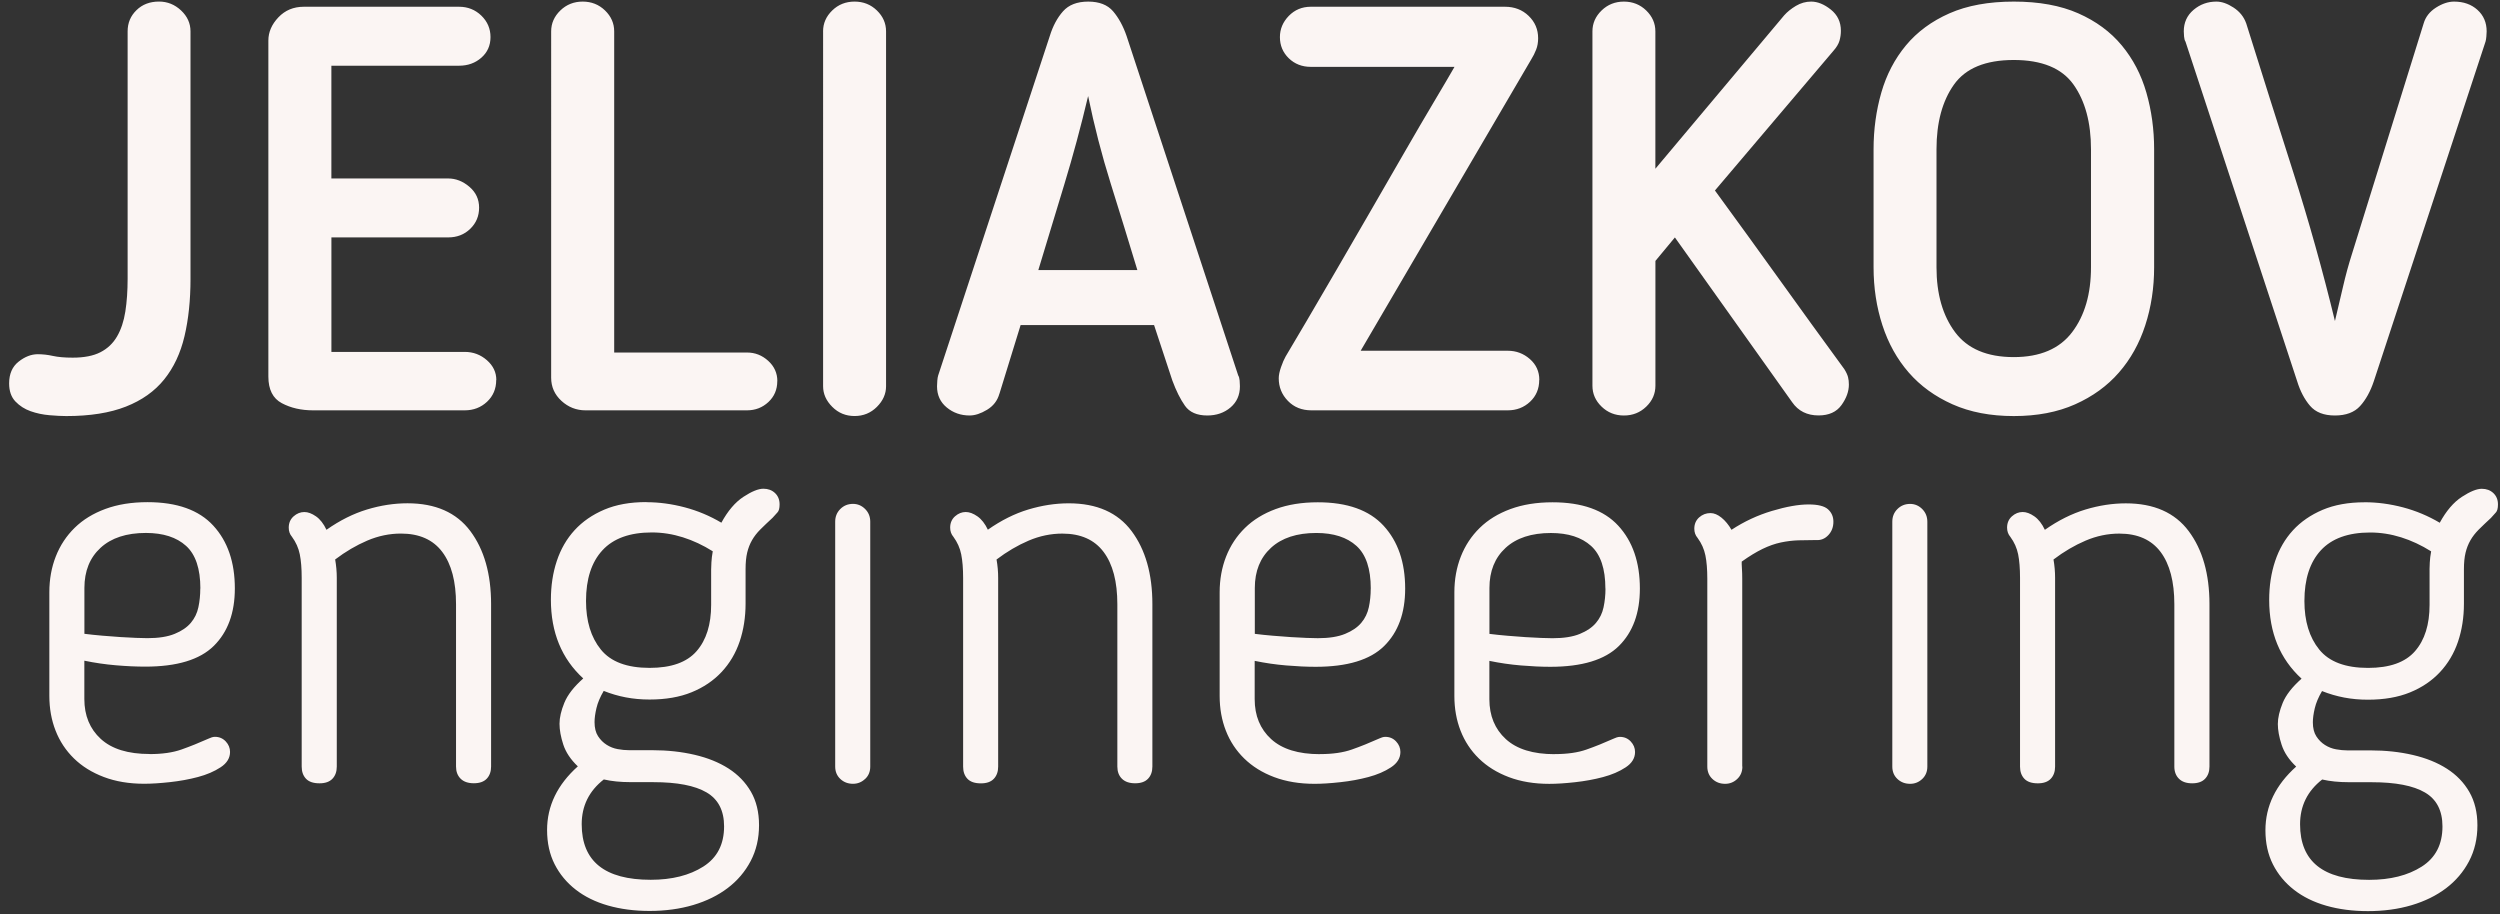
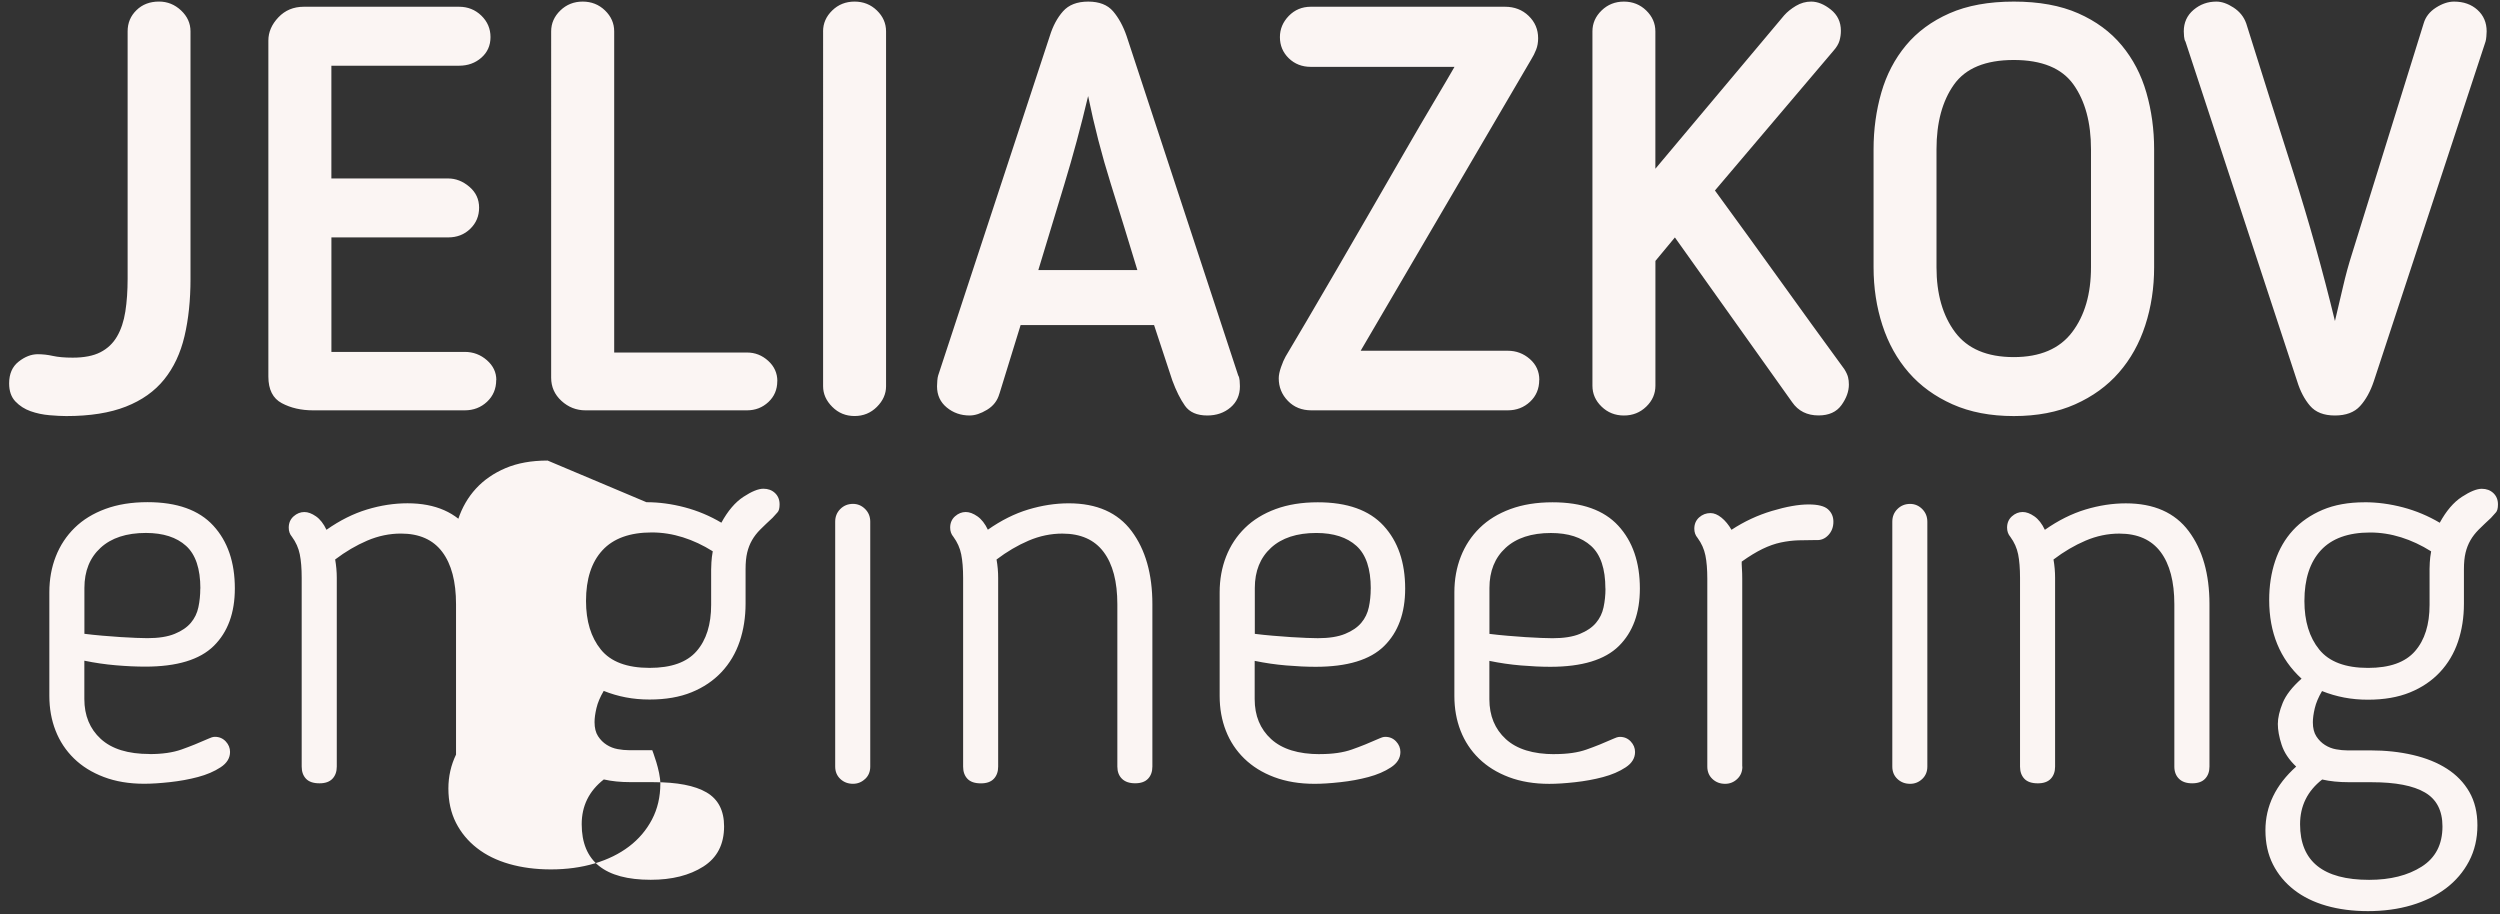
<svg xmlns="http://www.w3.org/2000/svg" width="800" height="292.562" viewBox="0 0 800 292.562">
  <rect x="0" y="0" width="800" height="292.562" fill="#333333" stroke="none" />
-   <path d="M60.964 89.174c0 6.84-.64 12.978-1.923 18.41-1.28 5.437-3.45 10.048-6.5 13.832-3.05 3.787-7.14 6.687-12.27 8.702-5.13 2.015-11.48 3.022-19.05 3.022-1.46 0-3.27-.092-5.4-.275-2.14-.183-4.15-.612-6.04-1.282-1.89-.67-3.51-1.708-4.85-3.114-1.34-1.41-2.01-3.33-2.01-5.78 0-3.05 1.01-5.37 3.03-6.96 2.01-1.59 4.06-2.38 6.136-2.38 1.586 0 3.206.18 4.854.55 1.647.36 3.753.55 6.32.55 3.66 0 6.62-.58 8.88-1.74 2.26-1.16 4.03-2.84 5.31-5.04 1.28-2.2 2.167-4.86 2.656-7.97.487-3.12.733-6.63.733-10.54V10.03c0-2.685.94-4.946 2.84-6.78C45.54 1.418 47.96.5 50.89.5c2.68 0 5.032.95 7.05 2.84 2.012 1.895 3.02 4.12 3.02 6.687v79.14zm97.823 32.426c0 2.81-.98 5.128-2.93 6.96-1.956 1.832-4.337 2.748-7.145 2.748h-48.545c-3.787 0-7.116-.762-9.984-2.29-2.87-1.525-4.305-4.365-4.305-8.52V12.97c0-2.686 1.067-5.16 3.206-7.42 2.135-2.258 4.854-3.39 8.152-3.39h49.645c2.81 0 5.19.948 7.15 2.84 1.95 1.895 2.93 4.185 2.93 6.87 0 2.688-.98 4.886-2.93 6.595-1.95 1.712-4.33 2.564-7.14 2.564h-40.85v36.08h37.37c2.44 0 4.7.88 6.78 2.65s3.12 4 3.12 6.69c0 2.69-.94 4.94-2.84 6.78-1.89 1.83-4.24 2.74-7.05 2.74h-37.37v36.64h42.69c2.69 0 5.04.89 7.06 2.65 2.015 1.77 3.02 3.88 3.02 6.32zm89.943.365c0 2.688-.947 4.918-2.84 6.687-1.894 1.77-4.184 2.656-6.868 2.656h-51.66c-2.93 0-5.496-1.008-7.694-3.022-2.198-2.016-3.297-4.488-3.297-7.42V10.036c0-2.563.98-4.79 2.94-6.686 1.95-1.893 4.34-2.84 7.15-2.84 2.81 0 5.19.948 7.15 2.84 1.95 1.894 2.93 4.12 2.93 6.686v102.77h42.5c2.57 0 4.83.887 6.78 2.656 1.95 1.77 2.93 3.938 2.93 6.503zm14.655-111.93c0-2.563.976-4.79 2.93-6.686 1.953-1.9 4.335-2.84 7.145-2.84 2.81 0 5.19.94 7.15 2.84 1.95 1.89 2.93 4.12 2.93 6.68v113.58c0 2.44-.98 4.64-2.93 6.59-1.954 1.95-4.335 2.93-7.144 2.93-2.81 0-5.19-.98-7.144-2.94-1.955-1.95-2.93-4.15-2.93-6.6V10.03zm56.42 115.96c-.61 2.198-1.922 3.91-3.937 5.13-2.015 1.22-3.878 1.83-5.587 1.83-2.81 0-5.25-.854-7.32-2.563-2.08-1.71-3.11-3.967-3.11-6.778 0-.486.03-1.1.09-1.83.06-.734.16-1.284.28-1.65l35.72-108.63c.98-3.176 2.38-5.8 4.22-7.878C342 1.55 344.68.512 348.23.512c3.54 0 6.197 1.04 7.97 3.114 1.768 2.078 3.205 4.703 4.304 7.877l35.72 108.63c.244.367.396.917.46 1.65.06.732.09 1.345.09 1.83 0 2.813-1.007 5.07-3.02 6.78s-4.49 2.563-7.42 2.563c-3.3 0-5.68-1.04-7.146-3.114s-2.81-4.763-4.03-8.06l-5.86-17.77H326.6l-6.78 21.983zM348.2 30.737c-2.32 9.772-4.854 19.175-7.603 28.21-2.748 9.04-5.527 18.2-8.335 27.48h31.692c-2.81-9.28-5.65-18.502-8.52-27.662-2.87-9.16-5.282-18.502-7.234-28.028zM492.55 121.6c0 2.81-.98 5.128-2.933 6.96-1.955 1.832-4.336 2.748-7.145 2.748h-62.834c-3.054 0-5.56-1.008-7.51-3.022-1.955-2.016-2.932-4.426-2.932-7.236 0-.976.243-2.167.732-3.572.487-1.402.977-2.533 1.466-3.39 1.466-2.44 3.633-6.104 6.503-10.99 2.868-4.883 6.046-10.32 9.526-16.304 3.48-5.982 7.145-12.302 10.99-18.96 3.848-6.655 7.512-13.006 10.992-19.052s6.655-11.478 9.526-16.304c2.87-4.823 5.04-8.52 6.51-11.083h-45.98c-2.81 0-5.16-.916-7.05-2.748-1.89-1.832-2.84-4.09-2.84-6.778 0-2.57.95-4.83 2.84-6.78 1.9-1.95 4.25-2.93 7.06-2.93h62.1c3.05 0 5.59.98 7.6 2.93 2.02 1.95 3.03 4.33 3.03 7.14 0 1.34-.21 2.56-.64 3.66-.43 1.1-.95 2.13-1.56 3.11l-54.59 93.24h47.08c2.69 0 5.04.89 7.06 2.65 2.02 1.77 3.03 4 3.03 6.68zm43.414-45.616l-6.23 7.51v39.937c0 2.57-.978 4.8-2.93 6.69-1.955 1.89-4.337 2.84-7.145 2.84-2.82 0-5.2-.95-7.15-2.84-1.96-1.89-2.93-4.12-2.93-6.68V10.04c0-2.564.97-4.79 2.93-6.687 1.95-1.892 4.33-2.84 7.14-2.84 2.8 0 5.19.95 7.14 2.84 1.95 1.895 2.93 4.12 2.93 6.687V54l41.22-49.094c.97-1.1 2.22-2.106 3.75-3.022C576.23.968 577.85.51 579.56.51c2.075 0 4.18.856 6.32 2.565 2.135 1.71 3.205 3.97 3.205 6.778 0 1.1-.154 2.17-.458 3.206-.31 1.03-.95 2.1-1.928 3.2l-37.92 44.7c6.96 9.52 13.85 19.05 20.7 28.58 6.83 9.52 13.73 19.05 20.7 28.58.61.97 1 1.83 1.19 2.56s.27 1.53.27 2.38c0 2.2-.8 4.39-2.38 6.59-1.59 2.19-4.03 3.29-7.33 3.29-3.66 0-6.48-1.41-8.43-4.22l-37.55-52.76zm108.45 57.156c-7.45 0-13.986-1.254-19.603-3.756-5.61-2.5-10.29-5.89-14.01-10.167-3.72-4.273-6.53-9.31-8.42-15.113-1.89-5.8-2.84-12-2.84-18.594V47.773c0-6.35.83-12.394 2.48-18.136 1.65-5.74 4.28-10.777 7.88-15.113 3.6-4.333 8.25-7.754 13.93-10.26 5.67-2.5 12.54-3.754 20.6-3.754s14.93 1.254 20.61 3.755c5.68 2.505 10.32 5.925 13.92 10.26 3.6 4.335 6.23 9.373 7.88 15.112 1.65 5.742 2.48 11.787 2.48 18.136V85.51c0 6.595-.95 12.794-2.84 18.594-1.89 5.802-4.7 10.84-8.43 15.113-3.72 4.276-8.4 7.666-14.01 10.167-5.613 2.502-12.15 3.756-19.6 3.756zm0-113.944c-9.04 0-15.42 2.627-19.145 7.877-3.73 5.252-5.59 12.153-5.59 20.7V85.51c0 8.55 1.98 15.48 5.95 20.792 3.97 5.313 10.23 7.97 18.77 7.97 8.42 0 14.65-2.657 18.68-7.97 4.03-5.312 6.04-12.242 6.04-20.792V47.773c0-8.547-1.87-15.448-5.59-20.7-3.73-5.25-10.11-7.877-19.15-7.877zm74.372-11.724c5.007 16 10.013 31.846 15.022 47.538 5.006 15.694 9.463 31.6 13.372 47.72.854-3.54 1.71-7.172 2.565-10.9.853-3.723 1.83-7.295 2.93-10.715l22.9-73.642c.608-2.075 1.923-3.755 3.937-5.038 2.016-1.282 3.938-1.923 5.77-1.923 3.053 0 5.557.887 7.512 2.656 1.952 1.772 2.932 4.062 2.932 6.87 0 .366-.032.916-.092 1.65-.063.73-.154 1.28-.275 1.647l-35.73 108.63c-1.1 3.3-2.57 5.955-4.4 7.97-1.83 2.016-4.52 3.022-8.06 3.022-3.55 0-6.2-1.04-7.97-3.114-1.77-2.075-3.15-4.7-4.12-7.877L699.36 13.333c-.246-.366-.397-.916-.46-1.648-.06-.733-.09-1.283-.09-1.65 0-2.807 1.037-5.097 3.115-6.87 2.08-1.767 4.52-2.655 7.33-2.655 1.71 0 3.54.64 5.495 1.923 1.954 1.283 3.3 2.963 4.03 5.04zM47.896 241.307c4.027 0 7.42-.488 10.184-1.467 2.762-.977 5.696-2.158 8.802-3.54.23-.112.518-.228.863-.343.345-.113.69-.174 1.035-.174 1.38 0 2.53.492 3.452 1.467.92.98 1.38 2.102 1.38 3.367 0 1.957-1.008 3.598-3.02 4.918-2.015 1.324-4.43 2.36-7.25 3.107-2.82.75-5.81 1.293-8.974 1.64-3.166.345-5.898.517-8.198.517-4.833 0-9.147-.72-12.944-2.16-3.797-1.44-6.99-3.42-9.58-5.96-2.588-2.53-4.546-5.5-5.867-8.89-1.33-3.39-1.99-7.11-1.99-11.13v-33.14c0-4.14.69-7.97 2.07-11.48 1.38-3.51 3.39-6.56 6.04-9.15 2.64-2.59 5.92-4.6 9.84-6.04 3.91-1.44 8.4-2.16 13.46-2.16 9.43 0 16.45 2.5 21.05 7.51 4.6 5 6.9 11.71 6.9 20.1 0 7.82-2.25 13.95-6.73 18.38-4.49 4.43-11.8 6.64-21.92 6.64-2.88 0-6.02-.14-9.41-.43-3.4-.29-6.76-.78-10.1-1.47v12.26c0 5.29 1.75 9.55 5.26 12.77 3.51 3.22 8.71 4.83 15.62 4.83zM64.12 188.32c0-6.326-1.526-10.873-4.573-13.635-3.05-2.762-7.335-4.143-12.858-4.143-6.22 0-11.05 1.582-14.5 4.746-3.45 3.166-5.18 7.45-5.18 12.86v14.67c1.84.23 3.76.43 5.78.603 2.01.18 3.94.32 5.78.44 1.84.12 3.51.21 5 .26 1.49.06 2.7.09 3.62.09 3.56 0 6.47-.46 8.71-1.38 2.24-.92 3.97-2.1 5.18-3.54 1.21-1.44 2.01-3.1 2.41-5 .4-1.9.6-3.88.6-5.95zm40.387-18.812c4.256-2.992 8.57-5.148 12.945-6.473 4.372-1.322 8.686-1.984 12.944-1.984 8.975 0 15.677 2.97 20.107 8.89 4.428 5.93 6.645 13.72 6.645 23.39v51.95c0 1.61-.46 2.91-1.38 3.89-.923.98-2.304 1.47-4.143 1.47-1.842 0-3.252-.49-4.23-1.46-.978-.97-1.466-2.27-1.466-3.88v-51.95c0-7.25-1.47-12.83-4.41-16.74-2.94-3.91-7.34-5.87-13.21-5.87-3.69 0-7.28.75-10.79 2.25-3.51 1.5-6.94 3.51-10.27 6.04.34 1.96.52 3.92.52 5.87v60.4c0 1.61-.46 2.91-1.38 3.89-.93.98-2.31 1.47-4.15 1.47-1.96 0-3.4-.49-4.32-1.464-.92-.975-1.38-2.27-1.38-3.88v-60.42c0-2.992-.2-5.494-.607-7.51-.403-2.012-1.237-3.883-2.5-5.607-.69-.8-1.036-1.78-1.036-2.93 0-1.493.52-2.7 1.555-3.62 1.037-.92 2.186-1.38 3.453-1.38 1.15 0 2.382.46 3.71 1.38 1.32.92 2.44 2.36 3.362 4.314zm102.348-8.803c4.026 0 8.112.547 12.254 1.64 4.14 1.095 8.05 2.735 11.73 4.92 2.07-3.798 4.43-6.56 7.07-8.286 2.64-1.73 4.77-2.59 6.38-2.59 1.49 0 2.73.46 3.71 1.38.97.92 1.47 2.13 1.47 3.62 0 1.27-.23 2.13-.69 2.59l-1.56 1.72c-1.5 1.38-2.79 2.61-3.89 3.71-1.1 1.09-1.99 2.24-2.68 3.45-.69 1.2-1.204 2.53-1.55 3.97-.342 1.44-.515 3.19-.515 5.26v11.04c0 4.37-.634 8.43-1.898 12.17-1.27 3.74-3.196 6.99-5.785 9.75s-5.78 4.92-9.58 6.47c-3.796 1.55-8.28 2.33-13.46 2.33-2.65 0-5.18-.23-7.595-.69-2.416-.46-4.775-1.15-7.075-2.07-1.15 1.95-1.93 3.79-2.33 5.52-.407 1.72-.606 3.22-.606 4.48 0 1.84.37 3.34 1.12 4.49.746 1.15 1.666 2.07 2.76 2.76 1.093.69 2.27 1.15 3.54 1.38 1.264.23 2.47.344 3.624.344h7.42c4.833 0 9.35.493 13.55 1.47 4.2.98 7.82 2.445 10.873 4.4 3.044 1.957 5.434 4.43 7.16 7.42s2.59 6.56 2.59 10.703c0 4.256-.894 8.08-2.676 11.477-1.785 3.39-4.23 6.27-7.335 8.63-3.102 2.357-6.79 4.17-11.04 5.438-4.257 1.264-8.917 1.9-13.98 1.9-4.83 0-9.263-.58-13.29-1.73-4.03-1.155-7.48-2.85-10.354-5.095-2.88-2.24-5.12-4.95-6.73-8.11-1.61-3.17-2.42-6.82-2.42-10.96 0-7.71 3.28-14.5 9.84-20.37-2.3-2.183-3.852-4.513-4.66-6.99-.802-2.472-1.204-4.685-1.204-6.643 0-1.954.52-4.196 1.555-6.73 1.04-2.53 3.05-5.12 6.04-7.77-6.9-6.323-10.35-14.724-10.35-25.194 0-4.49.63-8.63 1.9-12.43 1.263-3.793 3.162-7.072 5.694-9.834 2.53-2.76 5.692-4.945 9.49-6.56 3.79-1.61 8.274-2.418 13.452-2.418zm-5.178 89.576c-3.107 0-5.928-.28-8.457-.86-4.72 3.68-7.077 8.46-7.077 14.33 0 11.85 7.362 17.78 22.092 17.78 6.788 0 12.397-1.41 16.828-4.23 4.428-2.82 6.645-7.1 6.645-12.86 0-5.06-1.872-8.68-5.61-10.87-3.74-2.19-9.405-3.28-17-3.28h-7.42zm25.89-68c0-.46.026-1.23.085-2.33.057-1.09.2-2.27.43-3.54-3.105-1.95-6.298-3.45-9.578-4.48s-6.588-1.55-9.924-1.55c-7.02 0-12.284 1.9-15.792 5.7-3.51 3.8-5.264 9.21-5.264 16.23 0 6.45 1.58 11.63 4.746 15.54 3.164 3.92 8.37 5.87 15.62 5.87 6.904 0 11.91-1.78 15.016-5.35 3.107-3.56 4.66-8.51 4.66-14.84V182.3zm49.273 66.97c-1.094 1.04-2.388 1.56-3.882 1.56-1.613 0-2.964-.52-4.056-1.55-1.095-1.03-1.64-2.35-1.64-3.97v-78.36c0-1.61.545-2.96 1.64-4.05 1.092-1.09 2.443-1.64 4.056-1.64 1.494 0 2.79.55 3.883 1.64 1.1 1.1 1.64 2.45 1.64 4.06v78.36c0 1.61-.54 2.94-1.64 3.97zm39.266-79.74c4.256-2.99 8.57-5.15 12.945-6.47 4.38-1.32 8.69-1.98 12.95-1.98 8.98 0 15.68 2.97 20.11 8.89 4.43 5.93 6.65 13.72 6.65 23.39v51.95c0 1.62-.46 2.91-1.38 3.89-.92.98-2.3 1.47-4.14 1.47-1.84 0-3.25-.49-4.23-1.46-.98-.97-1.46-2.27-1.46-3.88v-51.95c0-7.25-1.46-12.83-4.4-16.74-2.93-3.91-7.33-5.87-13.2-5.87-3.68 0-7.28.75-10.79 2.25-3.51 1.498-6.93 3.51-10.27 6.04.35 1.96.52 3.915.52 5.87v60.41c0 1.61-.46 2.908-1.38 3.885-.92.98-2.3 1.47-4.14 1.47-1.96 0-3.392-.49-4.312-1.467-.925-.977-1.38-2.27-1.38-3.88V184.9c0-2.996-.206-5.498-.61-7.51-.403-2.016-1.24-3.887-2.5-5.61-.69-.805-1.035-1.78-1.035-2.936 0-1.49.517-2.7 1.55-3.62 1.037-.92 2.186-1.38 3.45-1.38 1.15 0 2.39.46 3.71 1.38 1.325.92 2.447 2.36 3.37 4.315zm106.316 71.8c4.027 0 7.422-.49 10.184-1.47 2.762-.97 5.695-2.15 8.803-3.54.22-.11.51-.22.86-.34.34-.11.69-.17 1.03-.17 1.38 0 2.53.49 3.45 1.47.92.98 1.38 2.11 1.38 3.37 0 1.96-1.01 3.6-3.02 4.92-2.02 1.33-4.44 2.36-7.25 3.11-2.82.75-5.81 1.3-8.98 1.64-3.17.35-5.9.52-8.2.52-4.84 0-9.15-.72-12.95-2.15s-6.99-3.42-9.58-5.953c-2.59-2.53-4.55-5.492-5.87-8.89-1.33-3.39-1.99-7.1-1.99-11.13v-33.14c0-4.14.69-7.964 2.07-11.476 1.38-3.51 3.39-6.56 6.04-9.15 2.64-2.59 5.92-4.6 9.83-6.04 3.91-1.44 8.4-2.16 13.465-2.16 9.435 0 16.454 2.5 21.06 7.51 4.6 5.007 6.9 11.71 6.9 20.11 0 7.823-2.24 13.95-6.73 18.38-4.486 4.43-11.795 6.643-21.92 6.643-2.877 0-6.014-.145-9.406-.434-3.4-.283-6.76-.773-10.1-1.465v12.25c0 5.298 1.75 9.556 5.263 12.776 3.51 3.22 8.717 4.83 15.62 4.83zm16.224-52.99c0-6.32-1.527-10.87-4.574-13.63-3.05-2.76-7.336-4.14-12.857-4.14-6.215 0-11.047 1.58-14.498 4.75-3.453 3.17-5.178 7.45-5.178 12.86v14.67c1.83.23 3.76.43 5.78.6 2.01.18 3.94.32 5.78.44 1.84.12 3.51.21 5 .26 1.49.06 2.7.09 3.62.09 3.56 0 6.47-.46 8.71-1.38 2.24-.92 3.97-2.1 5.18-3.54 1.21-1.43 2.01-3.1 2.42-5 .4-1.9.6-3.88.6-5.95zm58.854 52.99c4.027 0 7.423-.48 10.184-1.46 2.762-.97 5.696-2.15 8.803-3.54.23-.11.518-.22.863-.34.345-.11.69-.17 1.035-.17 1.38 0 2.53.49 3.452 1.47.92.98 1.38 2.11 1.38 3.37 0 1.96-1.008 3.6-3.02 4.92-2.015 1.33-4.43 2.36-7.25 3.11-2.82.75-5.81 1.29-8.974 1.64-3.166.35-5.898.52-8.198.52-4.833 0-9.147-.72-12.945-2.154-3.797-1.44-6.99-3.423-9.58-5.956-2.588-2.53-4.546-5.494-5.867-8.89-1.324-3.39-1.984-7.103-1.984-11.13v-33.14c0-4.14.69-7.966 2.07-11.478 1.38-3.51 3.39-6.56 6.04-9.15 2.64-2.59 5.92-4.6 9.84-6.04 3.91-1.44 8.39-2.16 13.46-2.16 9.43 0 16.45 2.5 21.05 7.505 4.6 5.01 6.9 11.71 6.9 20.11 0 7.826-2.25 13.95-6.73 18.38-4.49 4.43-11.8 6.646-21.92 6.646-2.88 0-6.02-.144-9.41-.433-3.4-.282-6.76-.772-10.1-1.464v12.25c0 5.3 1.75 9.557 5.26 12.777 3.51 3.22 8.71 4.83 15.62 4.83zm16.225-52.98c0-6.32-1.526-10.87-4.573-13.63-3.05-2.76-7.336-4.14-12.858-4.14-6.214 0-11.046 1.58-14.498 4.75s-5.178 7.45-5.178 12.86v14.67c1.84.23 3.768.43 5.78.6 2.014.18 3.94.32 5.783.44 1.84.12 3.51.21 5.01.26 1.5.06 2.7.09 3.63.09 3.57 0 6.48-.46 8.72-1.38 2.25-.92 3.97-2.094 5.18-3.54 1.21-1.433 2.02-3.1 2.42-5 .4-1.9.61-3.883.61-5.954zm43.838 56.96c0 1.61-.548 2.94-1.64 3.97-1.095 1.04-2.39 1.56-3.884 1.56-1.62 0-2.97-.52-4.06-1.55-1.1-1.03-1.64-2.35-1.64-3.97v-60.07c0-2.99-.2-5.49-.61-7.5s-1.24-3.883-2.51-5.61c-.69-.802-1.04-1.78-1.04-2.933 0-1.492.52-2.7 1.55-3.623 1.03-.92 2.24-1.38 3.62-1.38 1.15 0 2.33.49 3.532 1.467 1.21.98 2.27 2.27 3.196 3.883 4.025-2.647 8.34-4.66 12.943-6.04 4.6-1.38 8.51-2.074 11.734-2.074 2.99 0 5.06.52 6.21 1.555 1.146 1.034 1.724 2.36 1.724 3.97 0 1.725-.546 3.164-1.64 4.31-1.094 1.154-2.39 1.67-3.88 1.557-1.96 0-3.86.03-5.7.087-1.84.06-3.71.29-5.61.69-1.895.403-3.852 1.093-5.865 2.07-2.015.98-4.23 2.33-6.646 4.054v.86c0 .35.023.89.082 1.64.056.75.086 1.76.086 3.02v60.06zm57.56 3.97c-1.095 1.04-2.39 1.56-3.884 1.56-1.62 0-2.97-.52-4.06-1.55-1.1-1.03-1.64-2.35-1.64-3.97v-78.36c0-1.61.54-2.96 1.64-4.05 1.09-1.09 2.44-1.64 4.05-1.64 1.49 0 2.79.55 3.88 1.64 1.09 1.098 1.64 2.45 1.64 4.06v78.36c0 1.61-.55 2.933-1.64 3.97zm39.265-79.74c4.256-2.99 8.57-5.14 12.944-6.47 4.372-1.32 8.687-1.98 12.945-1.98 8.975 0 15.676 2.97 20.107 8.89 4.428 5.93 6.645 13.72 6.645 23.39v51.95c0 1.62-.47 2.91-1.39 3.89-.92.98-2.31 1.47-4.15 1.47-1.84 0-3.25-.49-4.23-1.47-.98-.97-1.47-2.27-1.47-3.88v-51.95c0-7.25-1.47-12.83-4.4-16.74-2.94-3.91-7.34-5.87-13.21-5.87-3.69 0-7.28.75-10.79 2.25-3.52 1.498-6.94 3.51-10.27 6.04.34 1.96.51 3.91.51 5.87v60.4c0 1.61-.46 2.91-1.38 3.888-.92.977-2.302 1.467-4.14 1.467-1.96 0-3.4-.49-4.32-1.47-.92-.97-1.38-2.27-1.38-3.88v-60.42c0-2.99-.2-5.49-.603-7.51-.405-2.01-1.238-3.88-2.5-5.6-.69-.806-1.04-1.784-1.04-2.937 0-1.498.52-2.7 1.55-3.627 1.04-.92 2.187-1.38 3.454-1.38 1.15 0 2.39.46 3.71 1.38 1.326.92 2.448 2.36 3.37 4.314zm102.346-8.8c4.026 0 8.112.55 12.255 1.64 4.14 1.1 8.05 2.74 11.73 4.92 2.07-3.8 4.43-6.56 7.07-8.28 2.64-1.72 4.77-2.59 6.38-2.59 1.49 0 2.73.46 3.71 1.38.98.93 1.47 2.13 1.47 3.63 0 1.27-.24 2.13-.69 2.59l-1.56 1.73c-1.5 1.38-2.79 2.62-3.89 3.71-1.1 1.1-1.988 2.25-2.68 3.458-.69 1.208-1.207 2.53-1.553 3.97-.347 1.44-.52 3.193-.52 5.266v11.04c0 4.37-.634 8.43-1.898 12.165-1.27 3.74-3.198 6.99-5.787 9.752s-5.78 4.92-9.58 6.47c-3.8 1.55-8.286 2.33-13.464 2.33-2.648 0-5.178-.23-7.595-.69-2.42-.46-4.778-1.15-7.08-2.07-1.155 1.956-1.93 3.796-2.33 5.52-.41 1.726-.61 3.224-.61 4.487 0 1.84.375 3.34 1.125 4.49.748 1.15 1.668 2.07 2.76 2.76 1.096.69 2.27 1.15 3.54 1.38 1.267.23 2.475.345 3.626.345h7.427c4.833 0 9.348.49 13.55 1.47 4.2.98 7.826 2.442 10.876 4.4 3.05 1.954 5.44 4.425 7.165 7.42 1.722 2.99 2.59 6.56 2.59 10.7 0 4.255-.898 8.08-2.68 11.476-1.788 3.396-4.23 6.27-7.338 8.63-3.106 2.36-6.79 4.17-11.046 5.44-4.26 1.266-8.92 1.898-13.98 1.898-4.832 0-9.263-.573-13.29-1.722-4.03-1.152-7.48-2.85-10.354-5.092-2.878-2.24-5.12-4.95-6.73-8.11-1.61-3.17-2.417-6.82-2.417-10.96 0-7.71 3.28-14.5 9.84-20.365-2.31-2.185-3.86-4.515-4.66-6.99-.81-2.474-1.21-4.687-1.21-6.645 0-1.952.52-4.2 1.55-6.73 1.033-2.53 3.05-5.12 6.04-7.77-6.905-6.32-10.357-14.722-10.357-25.192 0-4.49.63-8.63 1.9-12.43 1.26-3.793 3.16-7.072 5.69-9.84 2.53-2.76 5.698-4.94 9.495-6.56 3.8-1.61 8.282-2.42 13.46-2.42zm-5.177 89.58c-3.106 0-5.927-.28-8.457-.86-4.72 3.68-7.076 8.46-7.076 14.33 0 11.85 7.362 17.78 22.092 17.78 6.788 0 12.397-1.41 16.828-4.23 4.43-2.82 6.646-7.1 6.646-12.86 0-5.06-1.872-8.68-5.61-10.87-3.74-2.19-9.405-3.28-17-3.28h-7.423zm25.89-68c0-.46.026-1.23.085-2.33.057-1.09.2-2.27.432-3.54-3.106-1.95-6.3-3.45-9.58-4.48s-6.587-1.55-9.923-1.55c-7.02 0-12.28 1.9-15.79 5.7s-5.26 9.21-5.26 16.227c0 6.44 1.58 11.62 4.75 15.53 3.17 3.914 8.37 5.87 15.62 5.87 6.91 0 11.91-1.78 15.02-5.35s4.66-8.51 4.66-14.84V182.3z" fill="#fbf5f3" />
+   <path d="M60.964 89.174c0 6.84-.64 12.978-1.923 18.41-1.28 5.437-3.45 10.048-6.5 13.832-3.05 3.787-7.14 6.687-12.27 8.702-5.13 2.015-11.48 3.022-19.05 3.022-1.46 0-3.27-.092-5.4-.275-2.14-.183-4.15-.612-6.04-1.282-1.89-.67-3.51-1.708-4.85-3.114-1.34-1.41-2.01-3.33-2.01-5.78 0-3.05 1.01-5.37 3.03-6.96 2.01-1.59 4.06-2.38 6.136-2.38 1.586 0 3.206.18 4.854.55 1.647.36 3.753.55 6.32.55 3.66 0 6.62-.58 8.88-1.74 2.26-1.16 4.03-2.84 5.31-5.04 1.28-2.2 2.167-4.86 2.656-7.97.487-3.12.733-6.63.733-10.54V10.03c0-2.685.94-4.946 2.84-6.78C45.54 1.418 47.96.5 50.89.5c2.68 0 5.032.95 7.05 2.84 2.012 1.895 3.02 4.12 3.02 6.687v79.14zm97.823 32.426c0 2.81-.98 5.128-2.93 6.96-1.956 1.832-4.337 2.748-7.145 2.748h-48.545c-3.787 0-7.116-.762-9.984-2.29-2.87-1.525-4.305-4.365-4.305-8.52V12.97c0-2.686 1.067-5.16 3.206-7.42 2.135-2.258 4.854-3.39 8.152-3.39h49.645c2.81 0 5.19.948 7.15 2.84 1.95 1.895 2.93 4.185 2.93 6.87 0 2.688-.98 4.886-2.93 6.595-1.95 1.712-4.33 2.564-7.14 2.564h-40.85v36.08h37.37c2.44 0 4.7.88 6.78 2.65s3.12 4 3.12 6.69c0 2.69-.94 4.94-2.84 6.78-1.89 1.83-4.24 2.74-7.05 2.74h-37.37v36.64h42.69c2.69 0 5.04.89 7.06 2.65 2.015 1.77 3.02 3.88 3.02 6.32zm89.943.365c0 2.688-.947 4.918-2.84 6.687-1.894 1.77-4.184 2.656-6.868 2.656h-51.66c-2.93 0-5.496-1.008-7.694-3.022-2.198-2.016-3.297-4.488-3.297-7.42V10.036c0-2.563.98-4.79 2.94-6.686 1.95-1.893 4.34-2.84 7.15-2.84 2.81 0 5.19.948 7.15 2.84 1.95 1.894 2.93 4.12 2.93 6.686v102.77h42.5c2.57 0 4.83.887 6.78 2.656 1.95 1.77 2.93 3.938 2.93 6.503zm14.655-111.93c0-2.563.976-4.79 2.93-6.686 1.953-1.9 4.335-2.84 7.145-2.84 2.81 0 5.19.94 7.15 2.84 1.95 1.89 2.93 4.12 2.93 6.68v113.58c0 2.44-.98 4.64-2.93 6.59-1.954 1.95-4.335 2.93-7.144 2.93-2.81 0-5.19-.98-7.144-2.94-1.955-1.95-2.93-4.15-2.93-6.6V10.03zm56.42 115.96c-.61 2.198-1.922 3.91-3.937 5.13-2.015 1.22-3.878 1.83-5.587 1.83-2.81 0-5.25-.854-7.32-2.563-2.08-1.71-3.11-3.967-3.11-6.778 0-.486.03-1.1.09-1.83.06-.734.16-1.284.28-1.65l35.72-108.63c.98-3.176 2.38-5.8 4.22-7.878C342 1.55 344.68.512 348.23.512c3.54 0 6.197 1.04 7.97 3.114 1.768 2.078 3.205 4.703 4.304 7.877l35.72 108.63c.244.367.396.917.46 1.65.06.732.09 1.345.09 1.83 0 2.813-1.007 5.07-3.02 6.78s-4.49 2.563-7.42 2.563c-3.3 0-5.68-1.04-7.146-3.114s-2.81-4.763-4.03-8.06l-5.86-17.77H326.6l-6.78 21.983zM348.2 30.737c-2.32 9.772-4.854 19.175-7.603 28.21-2.748 9.04-5.527 18.2-8.335 27.48h31.692c-2.81-9.28-5.65-18.502-8.52-27.662-2.87-9.16-5.282-18.502-7.234-28.028zM492.55 121.6c0 2.81-.98 5.128-2.933 6.96-1.955 1.832-4.336 2.748-7.145 2.748h-62.834c-3.054 0-5.56-1.008-7.51-3.022-1.955-2.016-2.932-4.426-2.932-7.236 0-.976.243-2.167.732-3.572.487-1.402.977-2.533 1.466-3.39 1.466-2.44 3.633-6.104 6.503-10.99 2.868-4.883 6.046-10.32 9.526-16.304 3.48-5.982 7.145-12.302 10.99-18.96 3.848-6.655 7.512-13.006 10.992-19.052s6.655-11.478 9.526-16.304c2.87-4.823 5.04-8.52 6.51-11.083h-45.98c-2.81 0-5.16-.916-7.05-2.748-1.89-1.832-2.84-4.09-2.84-6.778 0-2.57.95-4.83 2.84-6.78 1.9-1.95 4.25-2.93 7.06-2.93h62.1c3.05 0 5.59.98 7.6 2.93 2.02 1.95 3.03 4.33 3.03 7.14 0 1.34-.21 2.56-.64 3.66-.43 1.1-.95 2.13-1.56 3.11l-54.59 93.24h47.08c2.69 0 5.04.89 7.06 2.65 2.02 1.77 3.03 4 3.03 6.68zm43.414-45.616l-6.23 7.51v39.937c0 2.57-.978 4.8-2.93 6.69-1.955 1.89-4.337 2.84-7.145 2.84-2.82 0-5.2-.95-7.15-2.84-1.96-1.89-2.93-4.12-2.93-6.68V10.04c0-2.564.97-4.79 2.93-6.687 1.95-1.892 4.33-2.84 7.14-2.84 2.8 0 5.19.95 7.14 2.84 1.95 1.895 2.93 4.12 2.93 6.687V54l41.22-49.094c.97-1.1 2.22-2.106 3.75-3.022C576.23.968 577.85.51 579.56.51c2.075 0 4.18.856 6.32 2.565 2.135 1.71 3.205 3.97 3.205 6.778 0 1.1-.154 2.17-.458 3.206-.31 1.03-.95 2.1-1.928 3.2l-37.92 44.7c6.96 9.52 13.85 19.05 20.7 28.58 6.83 9.52 13.73 19.05 20.7 28.58.61.97 1 1.83 1.19 2.56s.27 1.53.27 2.38c0 2.2-.8 4.39-2.38 6.59-1.59 2.19-4.03 3.29-7.33 3.29-3.66 0-6.48-1.41-8.43-4.22l-37.55-52.76zm108.45 57.156c-7.45 0-13.986-1.254-19.603-3.756-5.61-2.5-10.29-5.89-14.01-10.167-3.72-4.273-6.53-9.31-8.42-15.113-1.89-5.8-2.84-12-2.84-18.594V47.773c0-6.35.83-12.394 2.48-18.136 1.65-5.74 4.28-10.777 7.88-15.113 3.6-4.333 8.25-7.754 13.93-10.26 5.67-2.5 12.54-3.754 20.6-3.754s14.93 1.254 20.61 3.755c5.68 2.505 10.32 5.925 13.92 10.26 3.6 4.335 6.23 9.373 7.88 15.112 1.65 5.742 2.48 11.787 2.48 18.136V85.51c0 6.595-.95 12.794-2.84 18.594-1.89 5.802-4.7 10.84-8.43 15.113-3.72 4.276-8.4 7.666-14.01 10.167-5.613 2.502-12.15 3.756-19.6 3.756zm0-113.944c-9.04 0-15.42 2.627-19.145 7.877-3.73 5.252-5.59 12.153-5.59 20.7V85.51c0 8.55 1.98 15.48 5.95 20.792 3.97 5.313 10.23 7.97 18.77 7.97 8.42 0 14.65-2.657 18.68-7.97 4.03-5.312 6.04-12.242 6.04-20.792V47.773c0-8.547-1.87-15.448-5.59-20.7-3.73-5.25-10.11-7.877-19.15-7.877zm74.372-11.724c5.007 16 10.013 31.846 15.022 47.538 5.006 15.694 9.463 31.6 13.372 47.72.854-3.54 1.71-7.172 2.565-10.9.853-3.723 1.83-7.295 2.93-10.715l22.9-73.642c.608-2.075 1.923-3.755 3.937-5.038 2.016-1.282 3.938-1.923 5.77-1.923 3.053 0 5.557.887 7.512 2.656 1.952 1.772 2.932 4.062 2.932 6.87 0 .366-.032.916-.092 1.65-.063.73-.154 1.28-.275 1.647l-35.73 108.63c-1.1 3.3-2.57 5.955-4.4 7.97-1.83 2.016-4.52 3.022-8.06 3.022-3.55 0-6.2-1.04-7.97-3.114-1.77-2.075-3.15-4.7-4.12-7.877L699.36 13.333c-.246-.366-.397-.916-.46-1.648-.06-.733-.09-1.283-.09-1.65 0-2.807 1.037-5.097 3.115-6.87 2.08-1.767 4.52-2.655 7.33-2.655 1.71 0 3.54.64 5.495 1.923 1.954 1.283 3.3 2.963 4.03 5.04zM47.896 241.307c4.027 0 7.42-.488 10.184-1.467 2.762-.977 5.696-2.158 8.802-3.54.23-.112.518-.228.863-.343.345-.113.69-.174 1.035-.174 1.38 0 2.53.492 3.452 1.467.92.98 1.38 2.102 1.38 3.367 0 1.957-1.008 3.598-3.02 4.918-2.015 1.324-4.43 2.36-7.25 3.107-2.82.75-5.81 1.293-8.974 1.64-3.166.345-5.898.517-8.198.517-4.833 0-9.147-.72-12.944-2.16-3.797-1.44-6.99-3.42-9.58-5.96-2.588-2.53-4.546-5.5-5.867-8.89-1.33-3.39-1.99-7.11-1.99-11.13v-33.14c0-4.14.69-7.97 2.07-11.48 1.38-3.51 3.39-6.56 6.04-9.15 2.64-2.59 5.92-4.6 9.84-6.04 3.91-1.44 8.4-2.16 13.46-2.16 9.43 0 16.45 2.5 21.05 7.51 4.6 5 6.9 11.71 6.9 20.1 0 7.82-2.25 13.95-6.73 18.38-4.49 4.43-11.8 6.64-21.92 6.64-2.88 0-6.02-.14-9.41-.43-3.4-.29-6.76-.78-10.1-1.47v12.26c0 5.29 1.75 9.55 5.26 12.77 3.51 3.22 8.71 4.83 15.62 4.83zM64.12 188.32c0-6.326-1.526-10.873-4.573-13.635-3.05-2.762-7.335-4.143-12.858-4.143-6.22 0-11.05 1.582-14.5 4.746-3.45 3.166-5.18 7.45-5.18 12.86v14.67c1.84.23 3.76.43 5.78.603 2.01.18 3.94.32 5.78.44 1.84.12 3.51.21 5 .26 1.49.06 2.7.09 3.62.09 3.56 0 6.47-.46 8.71-1.38 2.24-.92 3.97-2.1 5.18-3.54 1.21-1.44 2.01-3.1 2.41-5 .4-1.9.6-3.88.6-5.95zm40.387-18.812c4.256-2.992 8.57-5.148 12.945-6.473 4.372-1.322 8.686-1.984 12.944-1.984 8.975 0 15.677 2.97 20.107 8.89 4.428 5.93 6.645 13.72 6.645 23.39v51.95c0 1.61-.46 2.91-1.38 3.89-.923.98-2.304 1.47-4.143 1.47-1.842 0-3.252-.49-4.23-1.46-.978-.97-1.466-2.27-1.466-3.88v-51.95c0-7.25-1.47-12.83-4.41-16.74-2.94-3.91-7.34-5.87-13.21-5.87-3.69 0-7.28.75-10.79 2.25-3.51 1.5-6.94 3.51-10.27 6.04.34 1.96.52 3.92.52 5.87v60.4c0 1.61-.46 2.91-1.38 3.89-.93.98-2.31 1.47-4.15 1.47-1.96 0-3.4-.49-4.32-1.464-.92-.975-1.38-2.27-1.38-3.88v-60.42c0-2.992-.2-5.494-.607-7.51-.403-2.012-1.237-3.883-2.5-5.607-.69-.8-1.036-1.78-1.036-2.93 0-1.493.52-2.7 1.555-3.62 1.037-.92 2.186-1.38 3.453-1.38 1.15 0 2.382.46 3.71 1.38 1.32.92 2.44 2.36 3.362 4.314zm102.348-8.803c4.026 0 8.112.547 12.254 1.64 4.14 1.095 8.05 2.735 11.73 4.92 2.07-3.798 4.43-6.56 7.07-8.286 2.64-1.73 4.77-2.59 6.38-2.59 1.49 0 2.73.46 3.71 1.38.97.92 1.47 2.13 1.47 3.62 0 1.27-.23 2.13-.69 2.59l-1.56 1.72c-1.5 1.38-2.79 2.61-3.89 3.71-1.1 1.09-1.99 2.24-2.68 3.45-.69 1.2-1.204 2.53-1.55 3.97-.342 1.44-.515 3.19-.515 5.26v11.04c0 4.37-.634 8.43-1.898 12.17-1.27 3.74-3.196 6.99-5.785 9.75s-5.78 4.92-9.58 6.47c-3.796 1.55-8.28 2.33-13.46 2.33-2.65 0-5.18-.23-7.595-.69-2.416-.46-4.775-1.15-7.075-2.07-1.15 1.95-1.93 3.79-2.33 5.52-.407 1.72-.606 3.22-.606 4.48 0 1.84.37 3.34 1.12 4.49.746 1.15 1.666 2.07 2.76 2.76 1.093.69 2.27 1.15 3.54 1.38 1.264.23 2.47.344 3.624.344h7.42s2.59 6.56 2.59 10.703c0 4.256-.894 8.08-2.676 11.477-1.785 3.39-4.23 6.27-7.335 8.63-3.102 2.357-6.79 4.17-11.04 5.438-4.257 1.264-8.917 1.9-13.98 1.9-4.83 0-9.263-.58-13.29-1.73-4.03-1.155-7.48-2.85-10.354-5.095-2.88-2.24-5.12-4.95-6.73-8.11-1.61-3.17-2.42-6.82-2.42-10.96 0-7.71 3.28-14.5 9.84-20.37-2.3-2.183-3.852-4.513-4.66-6.99-.802-2.472-1.204-4.685-1.204-6.643 0-1.954.52-4.196 1.555-6.73 1.04-2.53 3.05-5.12 6.04-7.77-6.9-6.323-10.35-14.724-10.35-25.194 0-4.49.63-8.63 1.9-12.43 1.263-3.793 3.162-7.072 5.694-9.834 2.53-2.76 5.692-4.945 9.49-6.56 3.79-1.61 8.274-2.418 13.452-2.418zm-5.178 89.576c-3.107 0-5.928-.28-8.457-.86-4.72 3.68-7.077 8.46-7.077 14.33 0 11.85 7.362 17.78 22.092 17.78 6.788 0 12.397-1.41 16.828-4.23 4.428-2.82 6.645-7.1 6.645-12.86 0-5.06-1.872-8.68-5.61-10.87-3.74-2.19-9.405-3.28-17-3.28h-7.42zm25.89-68c0-.46.026-1.23.085-2.33.057-1.09.2-2.27.43-3.54-3.105-1.95-6.298-3.45-9.578-4.48s-6.588-1.55-9.924-1.55c-7.02 0-12.284 1.9-15.792 5.7-3.51 3.8-5.264 9.21-5.264 16.23 0 6.45 1.58 11.63 4.746 15.54 3.164 3.92 8.37 5.87 15.62 5.87 6.904 0 11.91-1.78 15.016-5.35 3.107-3.56 4.66-8.51 4.66-14.84V182.3zm49.273 66.97c-1.094 1.04-2.388 1.56-3.882 1.56-1.613 0-2.964-.52-4.056-1.55-1.095-1.03-1.64-2.35-1.64-3.97v-78.36c0-1.61.545-2.96 1.64-4.05 1.092-1.09 2.443-1.64 4.056-1.64 1.494 0 2.79.55 3.883 1.64 1.1 1.1 1.64 2.45 1.64 4.06v78.36c0 1.61-.54 2.94-1.64 3.97zm39.266-79.74c4.256-2.99 8.57-5.15 12.945-6.47 4.38-1.32 8.69-1.98 12.95-1.98 8.98 0 15.68 2.97 20.11 8.89 4.43 5.93 6.65 13.72 6.65 23.39v51.95c0 1.62-.46 2.91-1.38 3.89-.92.98-2.3 1.47-4.14 1.47-1.84 0-3.25-.49-4.23-1.46-.98-.97-1.46-2.27-1.46-3.88v-51.95c0-7.25-1.46-12.83-4.4-16.74-2.93-3.91-7.33-5.87-13.2-5.87-3.68 0-7.28.75-10.79 2.25-3.51 1.498-6.93 3.51-10.27 6.04.35 1.96.52 3.915.52 5.87v60.41c0 1.61-.46 2.908-1.38 3.885-.92.98-2.3 1.47-4.14 1.47-1.96 0-3.392-.49-4.312-1.467-.925-.977-1.38-2.27-1.38-3.88V184.9c0-2.996-.206-5.498-.61-7.51-.403-2.016-1.24-3.887-2.5-5.61-.69-.805-1.035-1.78-1.035-2.936 0-1.49.517-2.7 1.55-3.62 1.037-.92 2.186-1.38 3.45-1.38 1.15 0 2.39.46 3.71 1.38 1.325.92 2.447 2.36 3.37 4.315zm106.316 71.8c4.027 0 7.422-.49 10.184-1.47 2.762-.97 5.695-2.15 8.803-3.54.22-.11.51-.22.86-.34.34-.11.69-.17 1.03-.17 1.38 0 2.53.49 3.45 1.47.92.98 1.38 2.11 1.38 3.37 0 1.96-1.01 3.6-3.02 4.92-2.02 1.33-4.44 2.36-7.25 3.11-2.82.75-5.81 1.3-8.98 1.64-3.17.35-5.9.52-8.2.52-4.84 0-9.15-.72-12.95-2.15s-6.99-3.42-9.58-5.953c-2.59-2.53-4.55-5.492-5.87-8.89-1.33-3.39-1.99-7.1-1.99-11.13v-33.14c0-4.14.69-7.964 2.07-11.476 1.38-3.51 3.39-6.56 6.04-9.15 2.64-2.59 5.92-4.6 9.83-6.04 3.91-1.44 8.4-2.16 13.465-2.16 9.435 0 16.454 2.5 21.06 7.51 4.6 5.007 6.9 11.71 6.9 20.11 0 7.823-2.24 13.95-6.73 18.38-4.486 4.43-11.795 6.643-21.92 6.643-2.877 0-6.014-.145-9.406-.434-3.4-.283-6.76-.773-10.1-1.465v12.25c0 5.298 1.75 9.556 5.263 12.776 3.51 3.22 8.717 4.83 15.62 4.83zm16.224-52.99c0-6.32-1.527-10.87-4.574-13.63-3.05-2.76-7.336-4.14-12.857-4.14-6.215 0-11.047 1.58-14.498 4.75-3.453 3.17-5.178 7.45-5.178 12.86v14.67c1.83.23 3.76.43 5.78.6 2.01.18 3.94.32 5.78.44 1.84.12 3.51.21 5 .26 1.49.06 2.7.09 3.62.09 3.56 0 6.47-.46 8.71-1.38 2.24-.92 3.97-2.1 5.18-3.54 1.21-1.43 2.01-3.1 2.42-5 .4-1.9.6-3.88.6-5.95zm58.854 52.99c4.027 0 7.423-.48 10.184-1.46 2.762-.97 5.696-2.15 8.803-3.54.23-.11.518-.22.863-.34.345-.11.69-.17 1.035-.17 1.38 0 2.53.49 3.452 1.47.92.98 1.38 2.11 1.38 3.37 0 1.96-1.008 3.6-3.02 4.92-2.015 1.33-4.43 2.36-7.25 3.11-2.82.75-5.81 1.29-8.974 1.64-3.166.35-5.898.52-8.198.52-4.833 0-9.147-.72-12.945-2.154-3.797-1.44-6.99-3.423-9.58-5.956-2.588-2.53-4.546-5.494-5.867-8.89-1.324-3.39-1.984-7.103-1.984-11.13v-33.14c0-4.14.69-7.966 2.07-11.478 1.38-3.51 3.39-6.56 6.04-9.15 2.64-2.59 5.92-4.6 9.84-6.04 3.91-1.44 8.39-2.16 13.46-2.16 9.43 0 16.45 2.5 21.05 7.505 4.6 5.01 6.9 11.71 6.9 20.11 0 7.826-2.25 13.95-6.73 18.38-4.49 4.43-11.8 6.646-21.92 6.646-2.88 0-6.02-.144-9.41-.433-3.4-.282-6.76-.772-10.1-1.464v12.25c0 5.3 1.75 9.557 5.26 12.777 3.51 3.22 8.71 4.83 15.62 4.83zm16.225-52.98c0-6.32-1.526-10.87-4.573-13.63-3.05-2.76-7.336-4.14-12.858-4.14-6.214 0-11.046 1.58-14.498 4.75s-5.178 7.45-5.178 12.86v14.67c1.84.23 3.768.43 5.78.6 2.014.18 3.94.32 5.783.44 1.84.12 3.51.21 5.01.26 1.5.06 2.7.09 3.63.09 3.57 0 6.48-.46 8.72-1.38 2.25-.92 3.97-2.094 5.18-3.54 1.21-1.433 2.02-3.1 2.42-5 .4-1.9.61-3.883.61-5.954zm43.838 56.96c0 1.61-.548 2.94-1.64 3.97-1.095 1.04-2.39 1.56-3.884 1.56-1.62 0-2.97-.52-4.06-1.55-1.1-1.03-1.64-2.35-1.64-3.97v-60.07c0-2.99-.2-5.49-.61-7.5s-1.24-3.883-2.51-5.61c-.69-.802-1.04-1.78-1.04-2.933 0-1.492.52-2.7 1.55-3.623 1.03-.92 2.24-1.38 3.62-1.38 1.15 0 2.33.49 3.532 1.467 1.21.98 2.27 2.27 3.196 3.883 4.025-2.647 8.34-4.66 12.943-6.04 4.6-1.38 8.51-2.074 11.734-2.074 2.99 0 5.06.52 6.21 1.555 1.146 1.034 1.724 2.36 1.724 3.97 0 1.725-.546 3.164-1.64 4.31-1.094 1.154-2.39 1.67-3.88 1.557-1.96 0-3.86.03-5.7.087-1.84.06-3.71.29-5.61.69-1.895.403-3.852 1.093-5.865 2.07-2.015.98-4.23 2.33-6.646 4.054v.86c0 .35.023.89.082 1.64.056.75.086 1.76.086 3.02v60.06zm57.56 3.97c-1.095 1.04-2.39 1.56-3.884 1.56-1.62 0-2.97-.52-4.06-1.55-1.1-1.03-1.64-2.35-1.64-3.97v-78.36c0-1.61.54-2.96 1.64-4.05 1.09-1.09 2.44-1.64 4.05-1.64 1.49 0 2.79.55 3.88 1.64 1.09 1.098 1.64 2.45 1.64 4.06v78.36c0 1.61-.55 2.933-1.64 3.97zm39.265-79.74c4.256-2.99 8.57-5.14 12.944-6.47 4.372-1.32 8.687-1.98 12.945-1.98 8.975 0 15.676 2.97 20.107 8.89 4.428 5.93 6.645 13.72 6.645 23.39v51.95c0 1.62-.47 2.91-1.39 3.89-.92.98-2.31 1.47-4.15 1.47-1.84 0-3.25-.49-4.23-1.47-.98-.97-1.47-2.27-1.47-3.88v-51.95c0-7.25-1.47-12.83-4.4-16.74-2.94-3.91-7.34-5.87-13.21-5.87-3.69 0-7.28.75-10.79 2.25-3.52 1.498-6.94 3.51-10.27 6.04.34 1.96.51 3.91.51 5.87v60.4c0 1.61-.46 2.91-1.38 3.888-.92.977-2.302 1.467-4.14 1.467-1.96 0-3.4-.49-4.32-1.47-.92-.97-1.38-2.27-1.38-3.88v-60.42c0-2.99-.2-5.49-.603-7.51-.405-2.01-1.238-3.88-2.5-5.6-.69-.806-1.04-1.784-1.04-2.937 0-1.498.52-2.7 1.55-3.627 1.04-.92 2.187-1.38 3.454-1.38 1.15 0 2.39.46 3.71 1.38 1.326.92 2.448 2.36 3.37 4.314zm102.346-8.8c4.026 0 8.112.55 12.255 1.64 4.14 1.1 8.05 2.74 11.73 4.92 2.07-3.8 4.43-6.56 7.07-8.28 2.64-1.72 4.77-2.59 6.38-2.59 1.49 0 2.73.46 3.71 1.38.98.93 1.47 2.13 1.47 3.63 0 1.27-.24 2.13-.69 2.59l-1.56 1.73c-1.5 1.38-2.79 2.62-3.89 3.71-1.1 1.1-1.988 2.25-2.68 3.458-.69 1.208-1.207 2.53-1.553 3.97-.347 1.44-.52 3.193-.52 5.266v11.04c0 4.37-.634 8.43-1.898 12.165-1.27 3.74-3.198 6.99-5.787 9.752s-5.78 4.92-9.58 6.47c-3.8 1.55-8.286 2.33-13.464 2.33-2.648 0-5.178-.23-7.595-.69-2.42-.46-4.778-1.15-7.08-2.07-1.155 1.956-1.93 3.796-2.33 5.52-.41 1.726-.61 3.224-.61 4.487 0 1.84.375 3.34 1.125 4.49.748 1.15 1.668 2.07 2.76 2.76 1.096.69 2.27 1.15 3.54 1.38 1.267.23 2.475.345 3.626.345h7.427c4.833 0 9.348.49 13.55 1.47 4.2.98 7.826 2.442 10.876 4.4 3.05 1.954 5.44 4.425 7.165 7.42 1.722 2.99 2.59 6.56 2.59 10.7 0 4.255-.898 8.08-2.68 11.476-1.788 3.396-4.23 6.27-7.338 8.63-3.106 2.36-6.79 4.17-11.046 5.44-4.26 1.266-8.92 1.898-13.98 1.898-4.832 0-9.263-.573-13.29-1.722-4.03-1.152-7.48-2.85-10.354-5.092-2.878-2.24-5.12-4.95-6.73-8.11-1.61-3.17-2.417-6.82-2.417-10.96 0-7.71 3.28-14.5 9.84-20.365-2.31-2.185-3.86-4.515-4.66-6.99-.81-2.474-1.21-4.687-1.21-6.645 0-1.952.52-4.2 1.55-6.73 1.033-2.53 3.05-5.12 6.04-7.77-6.905-6.32-10.357-14.722-10.357-25.192 0-4.49.63-8.63 1.9-12.43 1.26-3.793 3.16-7.072 5.69-9.84 2.53-2.76 5.698-4.94 9.495-6.56 3.8-1.61 8.282-2.42 13.46-2.42zm-5.177 89.58c-3.106 0-5.927-.28-8.457-.86-4.72 3.68-7.076 8.46-7.076 14.33 0 11.85 7.362 17.78 22.092 17.78 6.788 0 12.397-1.41 16.828-4.23 4.43-2.82 6.646-7.1 6.646-12.86 0-5.06-1.872-8.68-5.61-10.87-3.74-2.19-9.405-3.28-17-3.28h-7.423zm25.89-68c0-.46.026-1.23.085-2.33.057-1.09.2-2.27.432-3.54-3.106-1.95-6.3-3.45-9.58-4.48s-6.587-1.55-9.923-1.55c-7.02 0-12.28 1.9-15.79 5.7s-5.26 9.21-5.26 16.227c0 6.44 1.58 11.62 4.75 15.53 3.17 3.914 8.37 5.87 15.62 5.87 6.91 0 11.91-1.78 15.02-5.35s4.66-8.51 4.66-14.84V182.3z" fill="#fbf5f3" />
</svg>